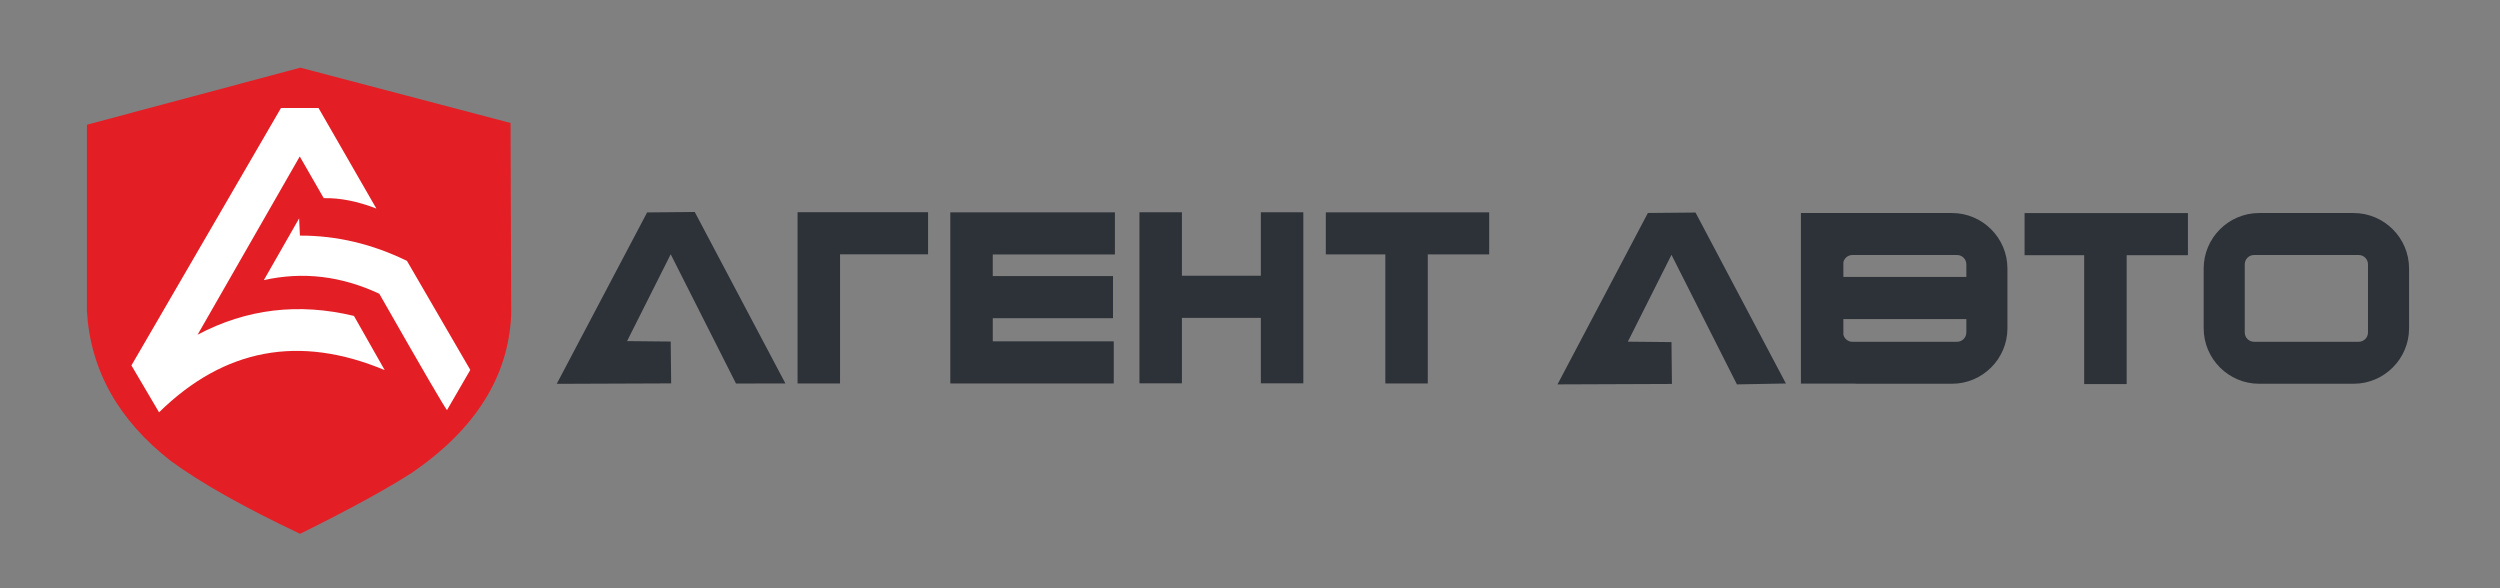
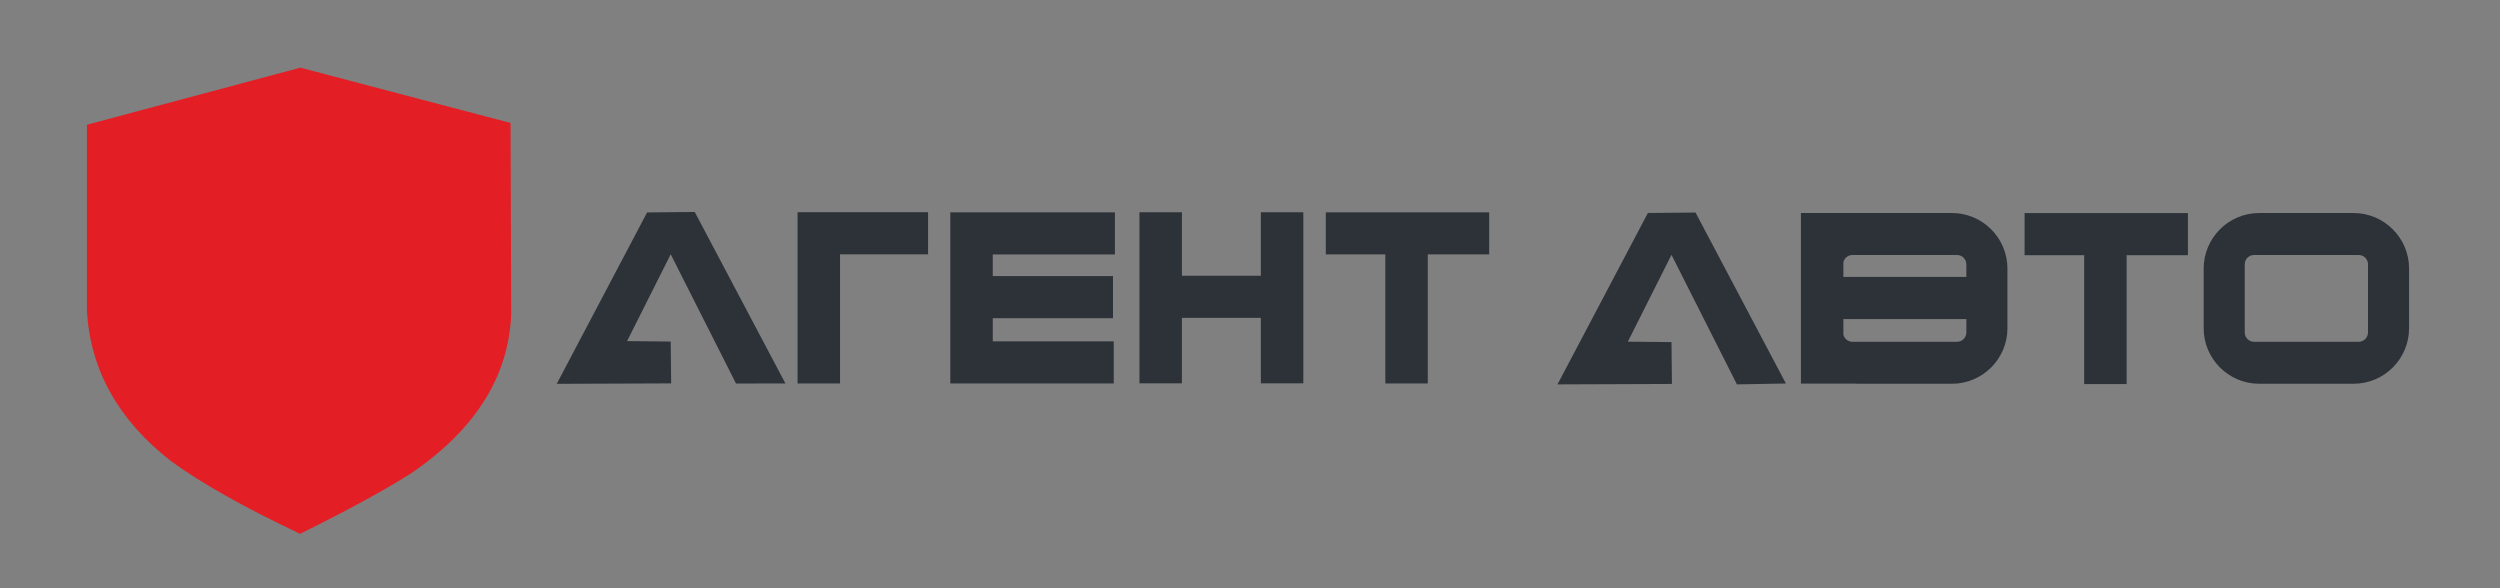
<svg xmlns="http://www.w3.org/2000/svg" xml:space="preserve" width="17mm" height="4mm" version="1.1" style="shape-rendering:geometricPrecision; text-rendering:geometricPrecision; image-rendering:optimizeQuality; fill-rule:evenodd; clip-rule:evenodd" viewBox="0 0 1700 400">
  <rect x="0" y="0" width="1700" height="400" fill="#808080" stroke="none" />
  <defs>
    <style type="text/css"> .fil2 {fill:white} .fil1 {fill:#E31F25} .fil0 {fill:#2D3238} </style>
  </defs>
  <g id="Слой_x0020_1">
    <path class="fil0" d="M1536.17 260.95l64.32 0c20.72,0 37.67,-16.95 37.67,-37.67l0 -40.74c0,-20.72 -16.95,-37.68 -37.67,-37.68l-64.32 0c-20.72,0 -37.67,16.96 -37.67,37.68l0 40.74c0,20.72 16.95,37.67 37.67,37.67zm-282.67 -72.65l83.61 0 0 -8.58c0,-3.47 -2.84,-6.31 -6.3,-6.31l-71.18 0c-2.96,0 -5.45,2.06 -6.13,4.81l0 10.08zm83.61 28.65l-83.61 0 0 10.64c0.68,2.76 3.17,4.82 6.13,4.82l71.18 0c3.46,0 6.3,-2.84 6.3,-6.31l0 -9.15zm-533.41 -29.46l53.68 0 0 -43.14 28.88 0 0 116.32 -28.88 0 0 -44.53 -53.68 0 0 44.53 -28.87 0 0 -116.32 28.87 0 0 43.14zm-128.62 0.24l81.76 0 0 2.48 0 23.16 0 3.01 -81.76 0 0 15.73 82.27 0 0 28.64 -111.09 0 0 -0.28 -0.06 0 0 -116.08 0.85 0 28.03 0 83.06 0 0 28.64 -83.06 0 0 14.7zm-132.74 73.05l28.88 0 0 -87.85 59.87 0 0 -28.65 -88.75 0 0 28.65 0 0 0 87.85zm-69.91 -116.63l-32.39 0.3 -61.46 116.56 77.81 -0.3 -0.31 -28.46 -29.67 -0.3 29.67 -59.04 44.41 87.9 33.59 -0.07 -61.65 -116.59zm469.59 116.63l28.87 0 0 -87.77 41.75 0 0 -28.64 -111.09 0 0 28.64 40.47 0 0 87.77zm311.48 0.07l6.87 0c0.88,0.07 1.78,0.1 2.69,0.1l64.32 0c20.71,0 37.67,-16.95 37.67,-37.67l0 -40.74c0,-20.72 -16.96,-37.68 -37.67,-37.68l-34.81 0 0 -0.02 -39.07 0 -24.82 0 -4.06 0 0 116.01 5.08 0 23.8 0zm-100.54 -116.32l-32.4 0.3 -61.46 116.56 77.81 -0.3 -0.3 -28.46 -29.67 -0.3 29.67 -59.04 44.5 88.1 33.31 -0.6 -61.46 -116.26zm264.28 116.63l28.88 0 0 -87.61 41.67 0 0 -28.64 -111.09 0 0 28.64 40.54 0 0 87.61zm115.5 -28.75l71.18 0c3.47,0 6.31,-2.84 6.31,-6.31l0 -46.38c0,-3.47 -2.84,-6.31 -6.31,-6.31l-71.18 0c-3.47,0 -6.31,2.84 -6.31,6.31l0 46.38c0,3.47 2.84,6.31 6.31,6.31z" />
    <path class="fil1" d="M204.22 46.02c-96.75,25.86 -145.12,38.79 -145.12,38.79l0 126.75c2.36,40.12 21.41,74.12 57.17,102 20.54,14.98 49.8,31.46 87.78,49.43 33.1,-16.37 58.55,-30.27 76.34,-41.7 43.03,-29.6 65.44,-65.39 67.23,-107.38l-0.44 -130.29 -142.96 -37.6z" />
-     <path class="fil2" d="M216.59 73.43c-17.01,0 -25.51,0 -25.51,0l-101.71 175.06 18.78 31.89c44.27,-43.43 95.41,-53 153.45,-28.7l-20.91 -36.86c-37.68,-9.05 -73.12,-4.79 -106.31,12.76l69.46 -121.19 16.3 28.35c11.08,-0.23 23.01,2.13 35.79,7.08l-39.34 -68.39zm-12.65 86.79l-0.54 -11.72c-15.99,27.99 -23.99,41.98 -23.99,41.98 26.5,-5.92 52.66,-2.83 78.51,9.27 30.12,52.83 45.48,79.18 46.07,79.05l15.81 -27.26 -43.07 -74.14c-23.7,-11.55 -47.96,-17.28 -72.79,-17.18z" />
  </g>
</svg>